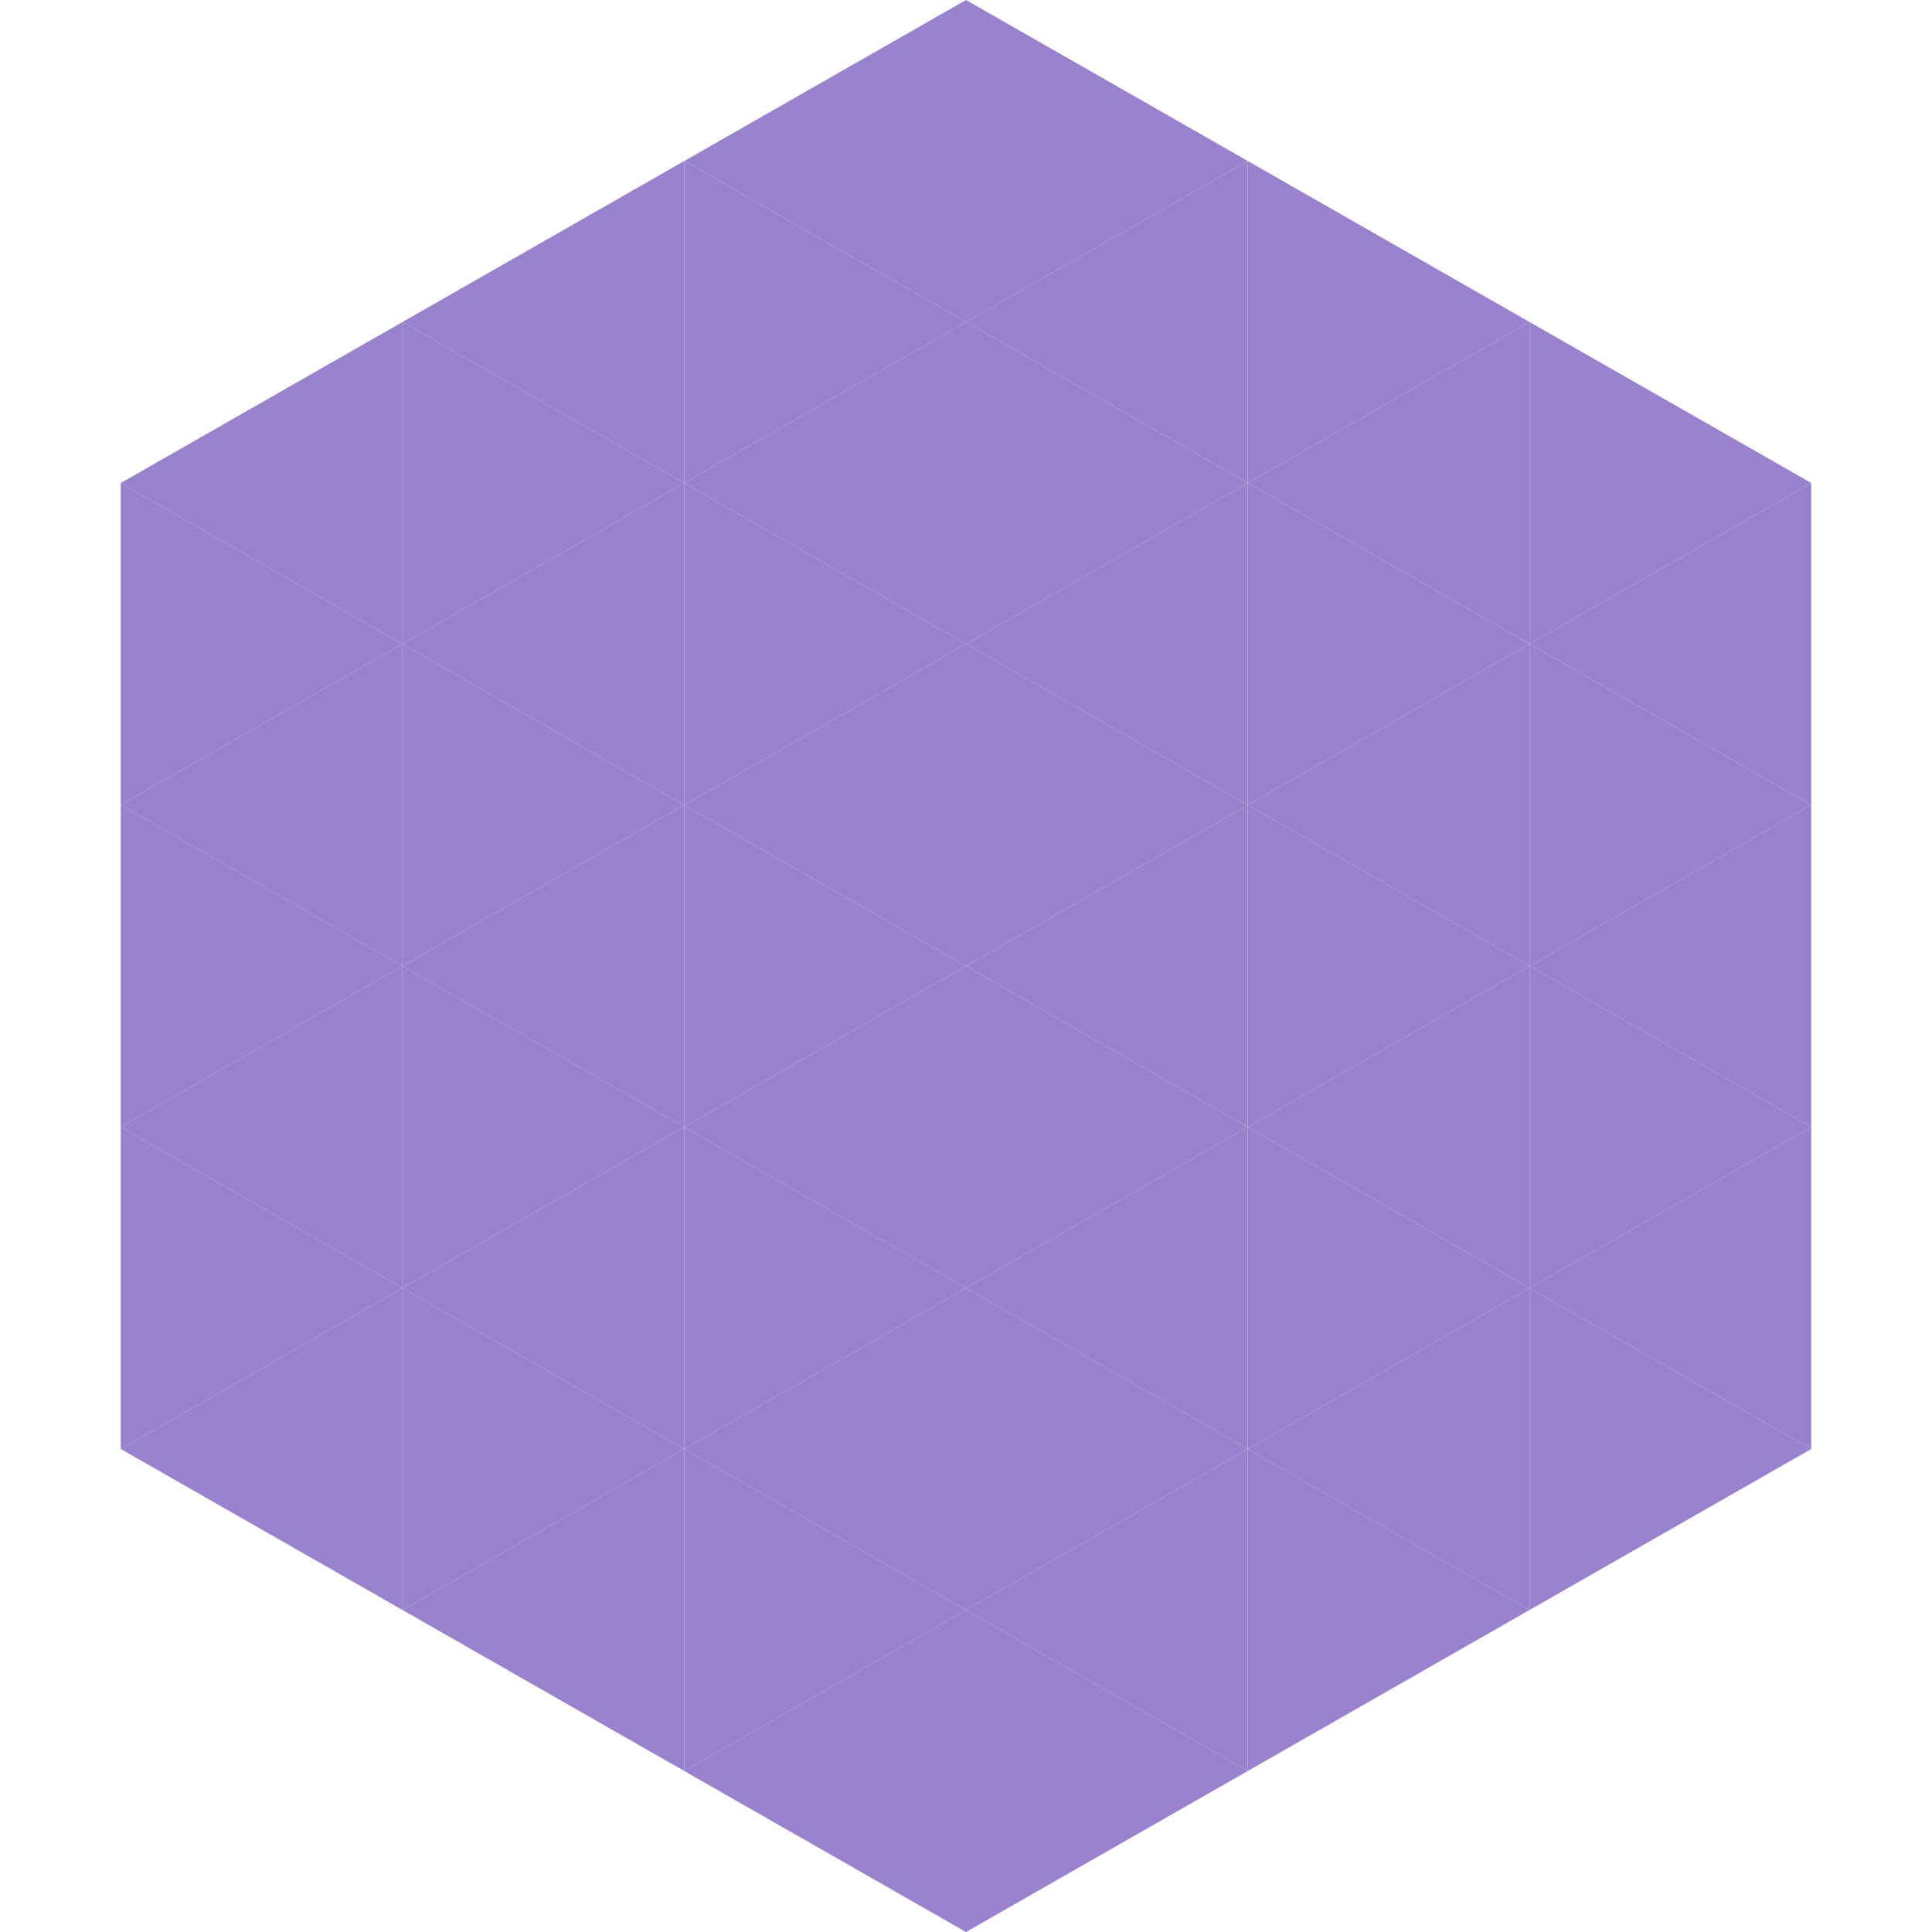
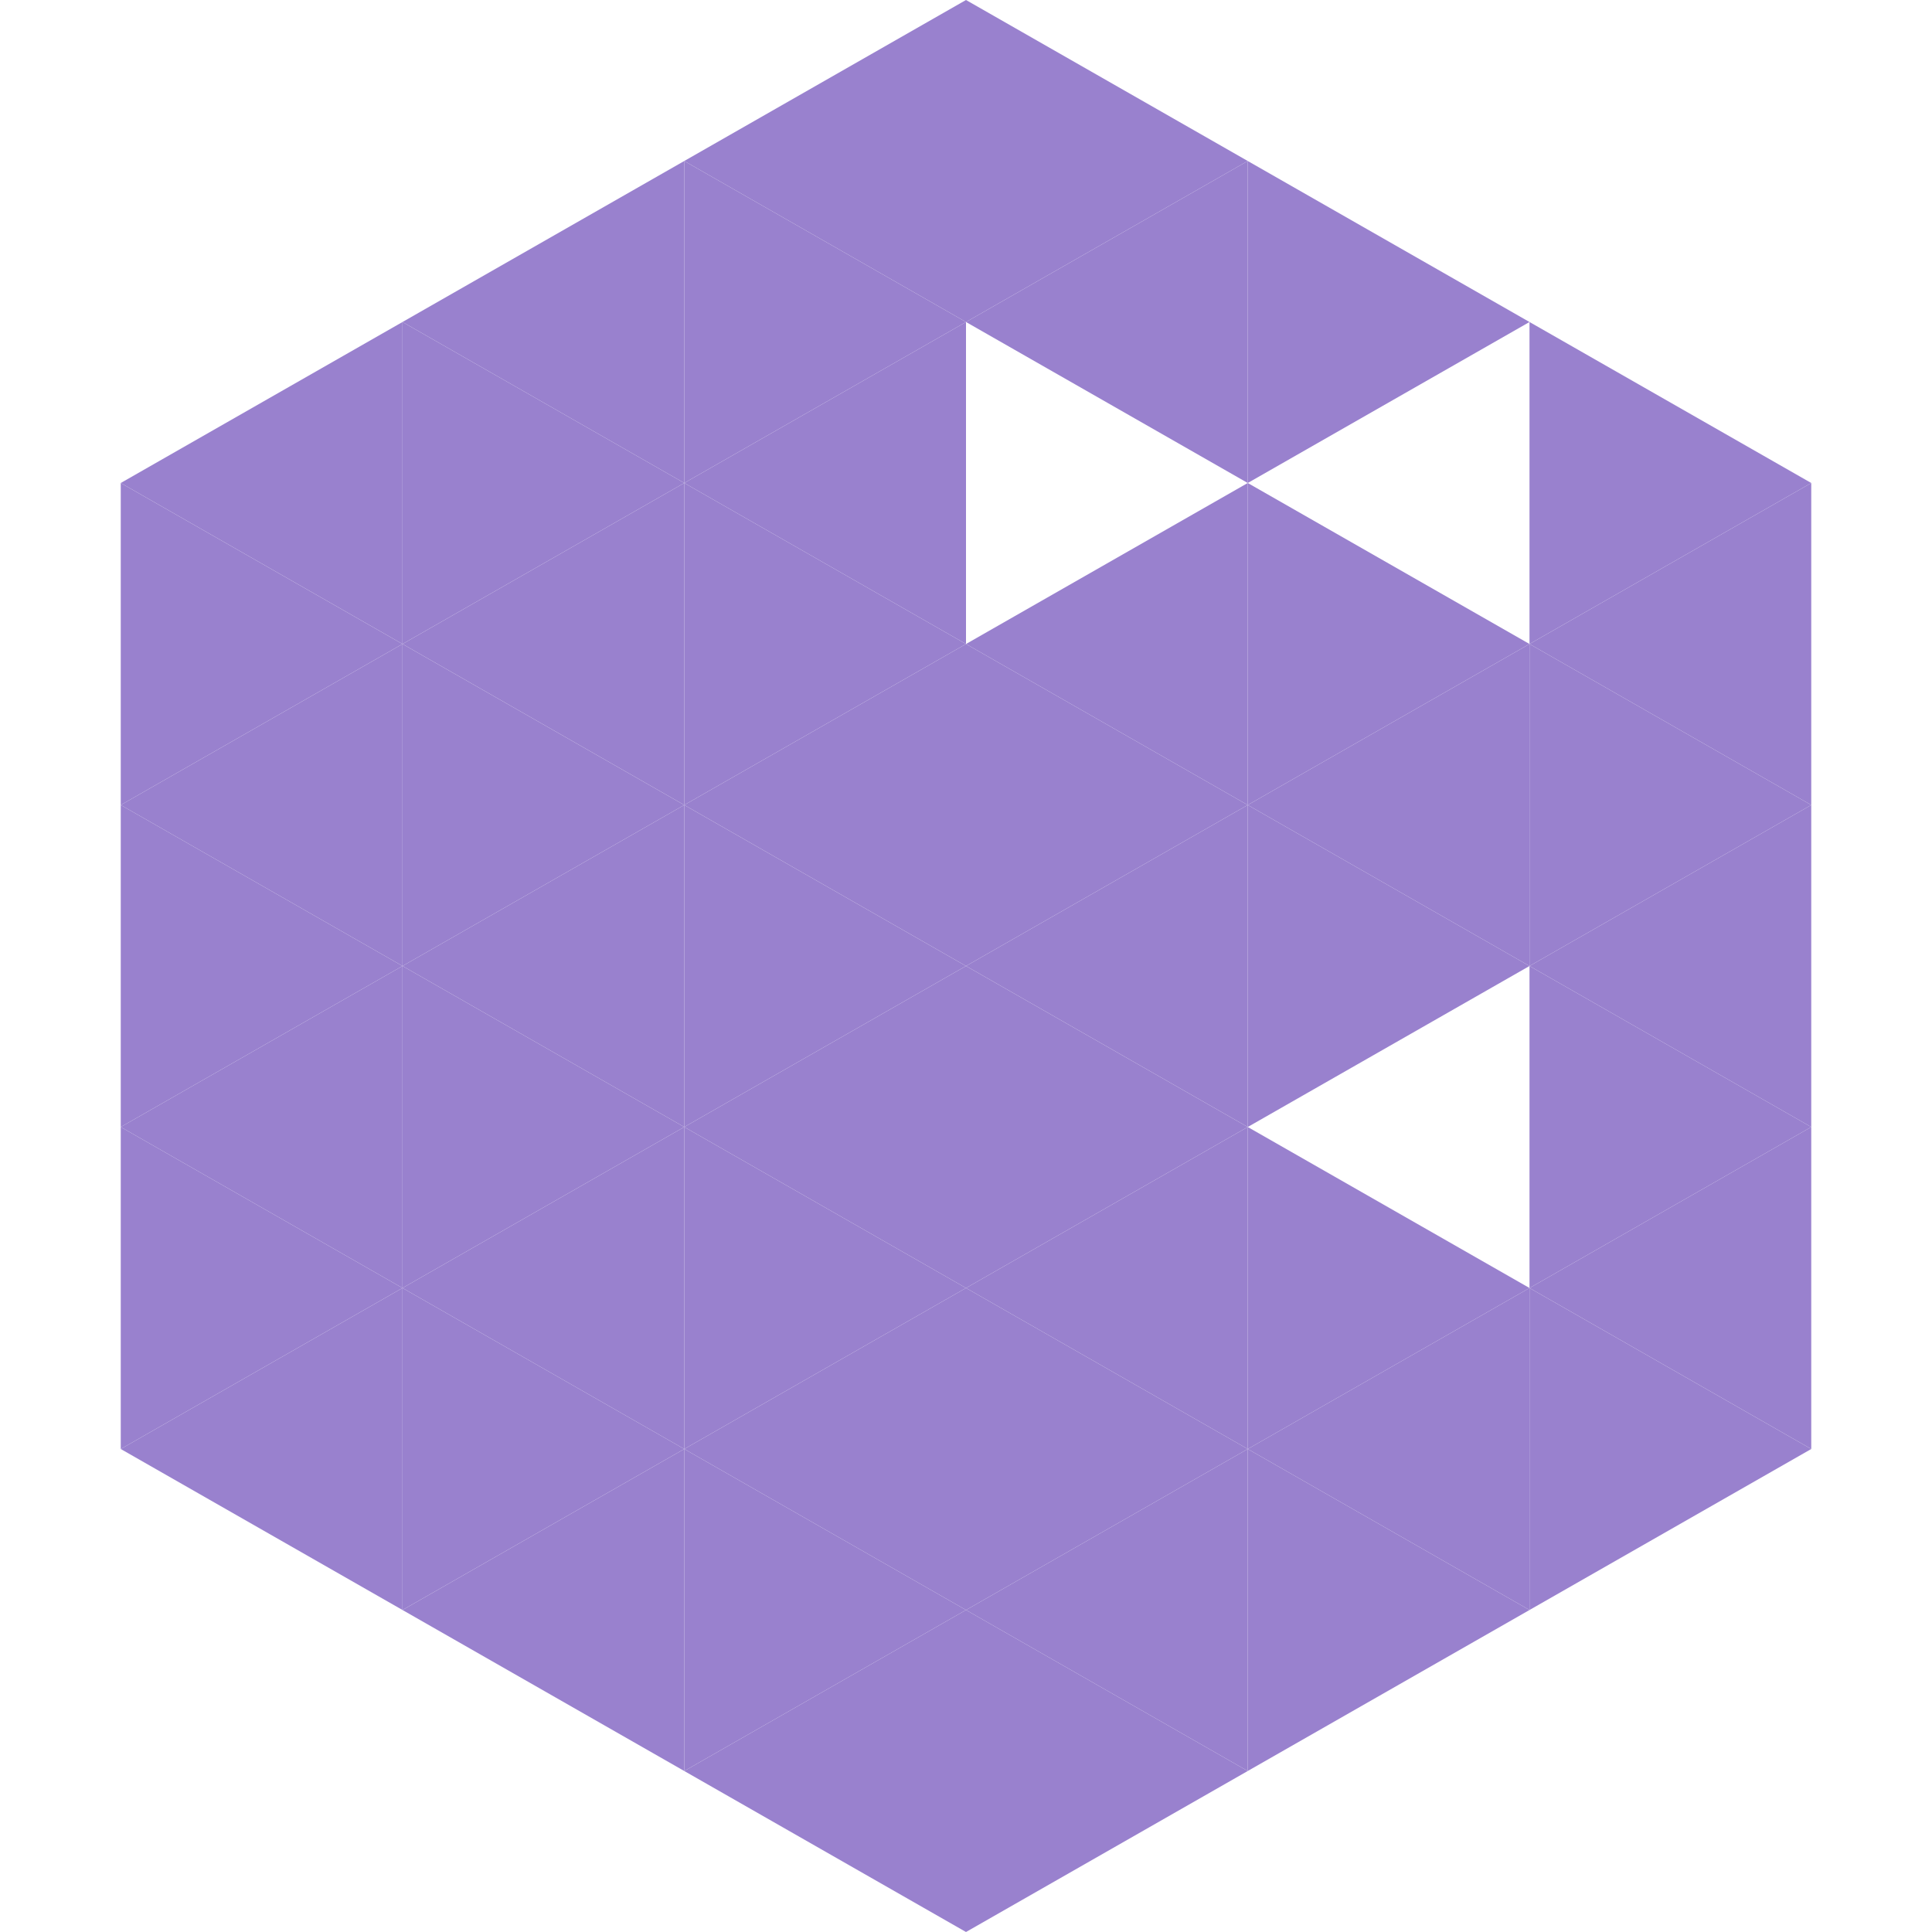
<svg xmlns="http://www.w3.org/2000/svg" width="240" height="240">
  <polygon points="50,40 15,60 50,80" style="fill:rgb(153,129,206)" />
  <polygon points="190,40 225,60 190,80" style="fill:rgb(153,129,206)" />
  <polygon points="15,60 50,80 15,100" style="fill:rgb(153,129,206)" />
  <polygon points="225,60 190,80 225,100" style="fill:rgb(153,129,206)" />
  <polygon points="50,80 15,100 50,120" style="fill:rgb(153,129,206)" />
  <polygon points="190,80 225,100 190,120" style="fill:rgb(153,129,206)" />
  <polygon points="15,100 50,120 15,140" style="fill:rgb(153,129,206)" />
  <polygon points="225,100 190,120 225,140" style="fill:rgb(153,129,206)" />
  <polygon points="50,120 15,140 50,160" style="fill:rgb(153,129,206)" />
  <polygon points="190,120 225,140 190,160" style="fill:rgb(153,129,206)" />
  <polygon points="15,140 50,160 15,180" style="fill:rgb(153,129,206)" />
  <polygon points="225,140 190,160 225,180" style="fill:rgb(153,129,206)" />
  <polygon points="50,160 15,180 50,200" style="fill:rgb(153,129,206)" />
  <polygon points="190,160 225,180 190,200" style="fill:rgb(153,129,206)" />
  <polygon points="15,180 50,200 15,220" style="fill:rgb(255,255,255); fill-opacity:0" />
  <polygon points="225,180 190,200 225,220" style="fill:rgb(255,255,255); fill-opacity:0" />
  <polygon points="50,0 85,20 50,40" style="fill:rgb(255,255,255); fill-opacity:0" />
  <polygon points="190,0 155,20 190,40" style="fill:rgb(255,255,255); fill-opacity:0" />
  <polygon points="85,20 50,40 85,60" style="fill:rgb(153,129,206)" />
  <polygon points="155,20 190,40 155,60" style="fill:rgb(153,129,206)" />
  <polygon points="50,40 85,60 50,80" style="fill:rgb(153,129,206)" />
-   <polygon points="190,40 155,60 190,80" style="fill:rgb(153,129,206)" />
  <polygon points="85,60 50,80 85,100" style="fill:rgb(153,129,206)" />
  <polygon points="155,60 190,80 155,100" style="fill:rgb(153,129,206)" />
  <polygon points="50,80 85,100 50,120" style="fill:rgb(153,129,206)" />
  <polygon points="190,80 155,100 190,120" style="fill:rgb(153,129,206)" />
  <polygon points="85,100 50,120 85,140" style="fill:rgb(153,129,206)" />
  <polygon points="155,100 190,120 155,140" style="fill:rgb(153,129,206)" />
  <polygon points="50,120 85,140 50,160" style="fill:rgb(153,129,206)" />
-   <polygon points="190,120 155,140 190,160" style="fill:rgb(153,129,206)" />
  <polygon points="85,140 50,160 85,180" style="fill:rgb(153,129,206)" />
  <polygon points="155,140 190,160 155,180" style="fill:rgb(153,129,206)" />
  <polygon points="50,160 85,180 50,200" style="fill:rgb(153,129,206)" />
  <polygon points="190,160 155,180 190,200" style="fill:rgb(153,129,206)" />
  <polygon points="85,180 50,200 85,220" style="fill:rgb(153,129,206)" />
  <polygon points="155,180 190,200 155,220" style="fill:rgb(153,129,206)" />
  <polygon points="120,0 85,20 120,40" style="fill:rgb(153,129,206)" />
  <polygon points="120,0 155,20 120,40" style="fill:rgb(153,129,206)" />
  <polygon points="85,20 120,40 85,60" style="fill:rgb(153,129,206)" />
  <polygon points="155,20 120,40 155,60" style="fill:rgb(153,129,206)" />
  <polygon points="120,40 85,60 120,80" style="fill:rgb(153,129,206)" />
-   <polygon points="120,40 155,60 120,80" style="fill:rgb(153,129,206)" />
  <polygon points="85,60 120,80 85,100" style="fill:rgb(153,129,206)" />
  <polygon points="155,60 120,80 155,100" style="fill:rgb(153,129,206)" />
  <polygon points="120,80 85,100 120,120" style="fill:rgb(153,129,206)" />
  <polygon points="120,80 155,100 120,120" style="fill:rgb(153,129,206)" />
  <polygon points="85,100 120,120 85,140" style="fill:rgb(153,129,206)" />
  <polygon points="155,100 120,120 155,140" style="fill:rgb(153,129,206)" />
  <polygon points="120,120 85,140 120,160" style="fill:rgb(153,129,206)" />
  <polygon points="120,120 155,140 120,160" style="fill:rgb(153,129,206)" />
  <polygon points="85,140 120,160 85,180" style="fill:rgb(153,129,206)" />
  <polygon points="155,140 120,160 155,180" style="fill:rgb(153,129,206)" />
  <polygon points="120,160 85,180 120,200" style="fill:rgb(153,129,206)" />
  <polygon points="120,160 155,180 120,200" style="fill:rgb(153,129,206)" />
  <polygon points="85,180 120,200 85,220" style="fill:rgb(153,129,206)" />
  <polygon points="155,180 120,200 155,220" style="fill:rgb(153,129,206)" />
  <polygon points="120,200 85,220 120,240" style="fill:rgb(153,129,206)" />
  <polygon points="120,200 155,220 120,240" style="fill:rgb(153,129,206)" />
  <polygon points="85,220 120,240 85,260" style="fill:rgb(255,255,255); fill-opacity:0" />
-   <polygon points="155,220 120,240 155,260" style="fill:rgb(255,255,255); fill-opacity:0" />
</svg>